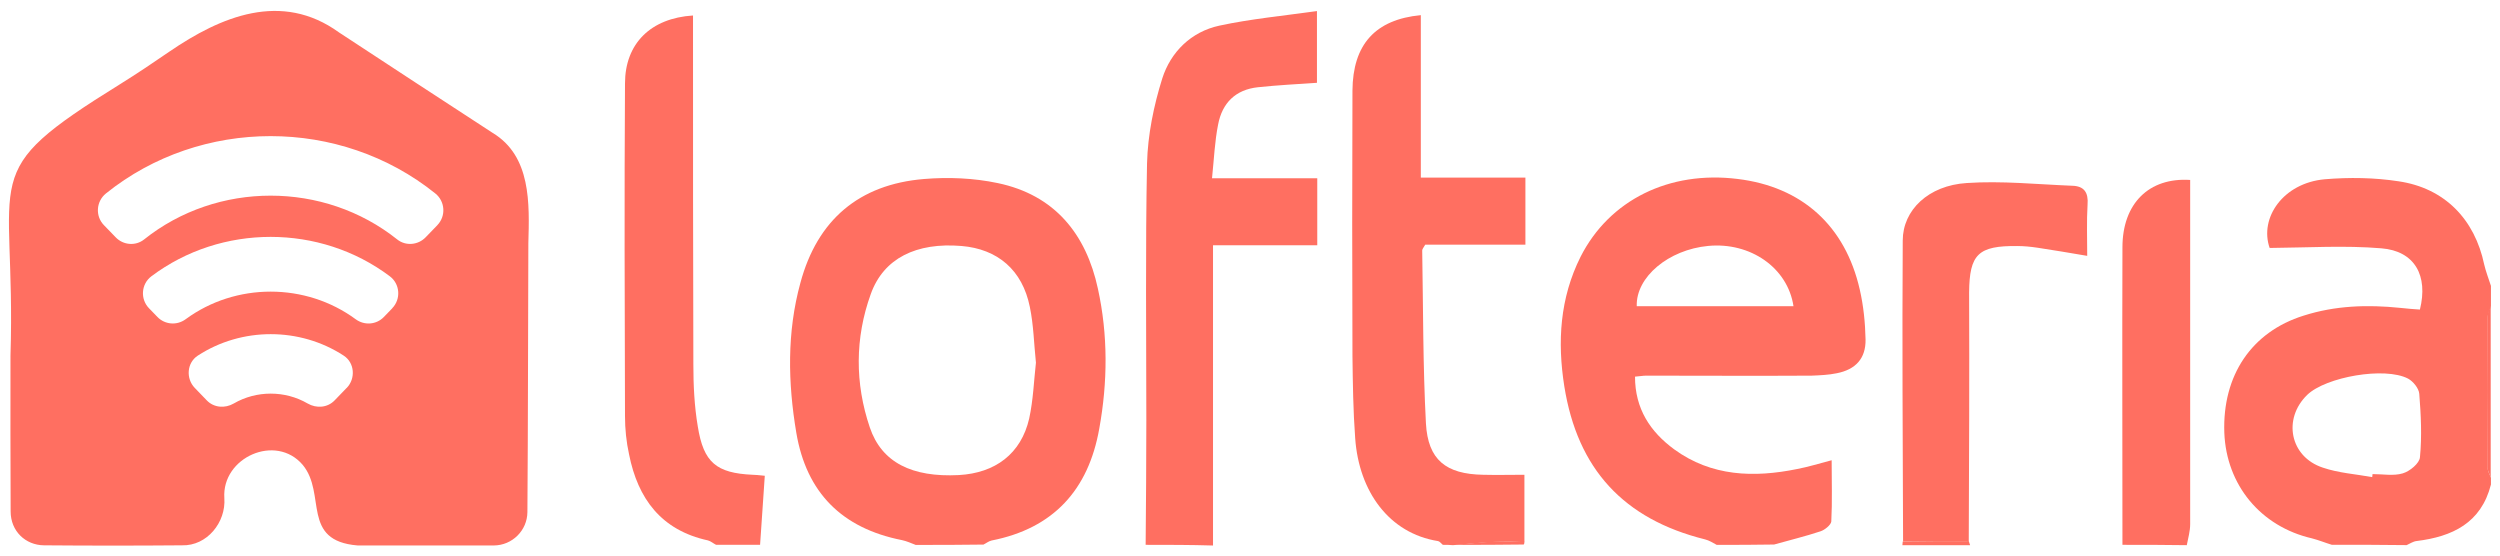
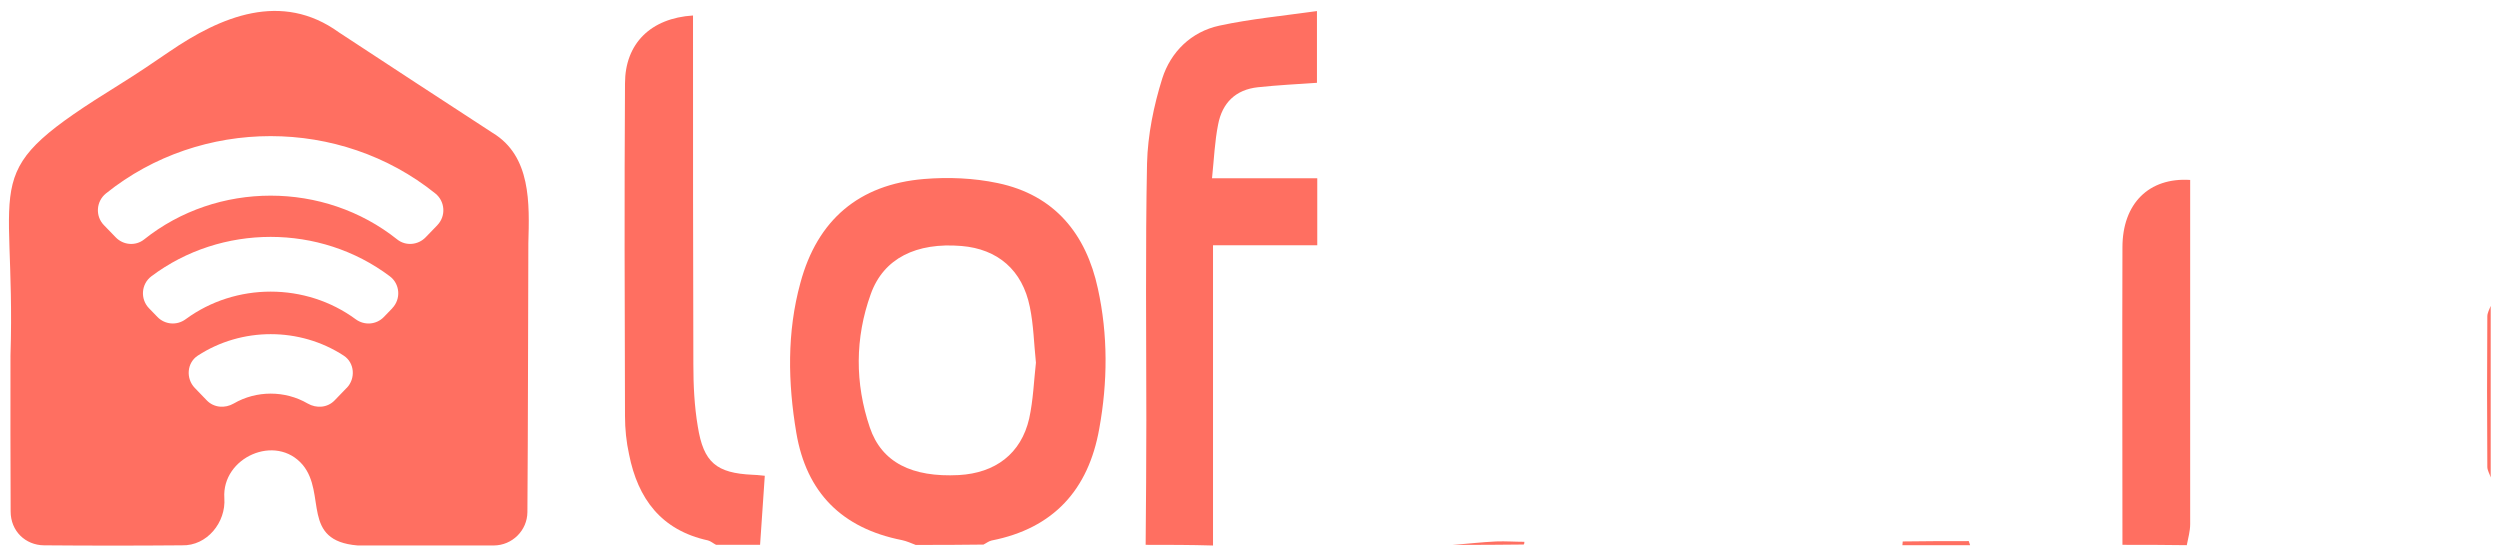
<svg xmlns="http://www.w3.org/2000/svg" width="189" height="42" viewBox="0 0 189 42" fill="none">
  <g clip-path="url(#clip0_1677_4512)">
    <path d="M37.233 10.039C33.368 7.521 29.488 4.991 25.629 2.451C21.28 -0.694 16.694 1.242 12.798 3.907C11.575 4.744 10.347 5.577 9.086 6.358C-1.989 13.225 1.232 12.805 0.792 26.905C0.792 30.819 0.781 34.741 0.804 38.663C0.804 40.157 1.926 41.207 3.314 41.226C6.793 41.256 10.287 41.256 13.766 41.226C15.647 41.279 17.095 39.489 16.96 37.653C16.758 34.58 20.859 32.748 22.89 35.15C24.699 37.346 22.732 40.885 27.041 41.237H37.339C38.727 41.226 39.861 40.104 39.872 38.715C39.921 31.941 39.917 25.164 39.943 18.39C40.026 15.391 40.165 11.803 37.233 10.039ZM26.204 29.329L25.295 30.271C24.759 30.827 23.926 30.891 23.258 30.504C21.546 29.509 19.384 29.509 17.673 30.504C17.005 30.891 16.172 30.827 15.635 30.271L14.727 29.329C14.04 28.62 14.123 27.427 14.952 26.886C18.274 24.721 22.665 24.721 25.986 26.886C26.815 27.427 26.898 28.62 26.211 29.329H26.204ZM29.66 23.302L29.018 23.966C28.452 24.552 27.547 24.619 26.89 24.135C23.107 21.351 17.816 21.351 14.033 24.135C13.376 24.619 12.472 24.548 11.905 23.966L11.263 23.302C10.591 22.608 10.67 21.471 11.443 20.889C16.727 16.915 24.192 16.915 29.473 20.889C30.246 21.471 30.324 22.608 29.653 23.302H29.66ZM33.068 17.02L32.175 17.943C31.604 18.532 30.673 18.615 30.032 18.104C24.492 13.687 16.427 13.687 10.892 18.104C10.25 18.615 9.319 18.536 8.749 17.943L7.855 17.02C7.191 16.333 7.266 15.226 8.009 14.625C15.2 8.846 25.716 8.846 32.91 14.625C33.653 15.222 33.728 16.333 33.064 17.02H33.068Z" fill="#FF6F61" />
-     <path d="M129.777 41.189C129.495 41.035 129.214 40.855 128.906 40.779C122.74 39.245 119.261 35.458 118.263 29.213C117.726 25.835 117.929 22.533 119.49 19.414C121.667 15.117 126.193 12.888 131.364 13.529C136.225 14.119 139.501 17.061 140.6 21.898C140.882 23.126 141.01 24.405 141.036 25.659C141.062 27.093 140.293 27.937 138.859 28.218C138.244 28.346 137.606 28.372 136.964 28.399C132.794 28.425 128.621 28.399 124.452 28.399C124.196 28.399 123.964 28.451 123.607 28.474C123.607 30.905 124.759 32.643 126.576 33.975C129.39 36.021 132.588 36.126 135.864 35.458C136.682 35.304 137.501 35.049 138.473 34.794C138.473 36.407 138.525 37.916 138.446 39.425C138.42 39.68 137.958 40.063 137.628 40.168C136.476 40.551 135.301 40.832 134.123 41.166C132.689 41.192 131.233 41.192 129.773 41.192L129.777 41.189ZM135.587 23.148C135.151 20.232 132.31 18.288 129.139 18.592C126.144 18.874 123.663 20.945 123.738 23.148H135.587Z" fill="#FF6F61" />
    <path d="M69.209 41.189C68.875 41.061 68.544 40.907 68.184 40.832C63.654 39.935 60.967 37.248 60.202 32.722C59.564 28.935 59.485 25.122 60.509 21.388C61.789 16.629 64.938 13.942 69.85 13.533C71.693 13.379 73.611 13.458 75.427 13.841C79.724 14.738 82.108 17.68 83.001 21.823C83.77 25.329 83.744 28.887 83.102 32.418C82.284 37.023 79.649 39.943 74.966 40.862C74.737 40.915 74.557 41.069 74.35 41.17C72.635 41.196 70.92 41.196 69.209 41.196V41.189ZM78.317 27.423C78.163 25.94 78.137 24.556 77.855 23.201C77.293 20.412 75.424 18.825 72.688 18.596C69.284 18.314 66.803 19.515 65.831 22.229C64.63 25.554 64.63 28.984 65.756 32.309C66.653 34.97 68.953 36.096 72.485 35.916C75.247 35.762 77.195 34.302 77.807 31.641C78.114 30.234 78.163 28.774 78.317 27.419V27.423Z" fill="#FF6F61" />
-     <path d="M176.295 41.189C175.785 41.035 175.297 40.832 174.787 40.701C170.899 39.804 168.313 36.659 168.159 32.718C168.005 28.369 170.23 25.092 174.145 23.865C176.55 23.096 178.982 23.021 181.463 23.276C181.973 23.328 182.461 23.377 182.945 23.403C183.583 20.844 182.563 18.975 180.029 18.772C177.267 18.543 174.475 18.72 171.585 18.746C170.793 16.468 172.61 13.833 175.755 13.552C177.598 13.398 179.515 13.424 181.332 13.706C184.811 14.216 187.089 16.573 187.806 20C187.933 20.536 188.14 21.073 188.316 21.613V23.148C188.241 23.403 188.087 23.685 188.061 23.94C188.034 27.727 188.034 31.514 188.061 35.327C188.061 35.582 188.215 35.863 188.316 36.118V36.629C187.573 39.545 185.4 40.569 182.687 40.903C182.431 40.93 182.176 41.11 181.943 41.211C180.048 41.185 178.157 41.185 176.288 41.185L176.295 41.189ZM179.339 36.07C179.339 35.995 179.365 35.916 179.365 35.841C180.135 35.841 180.953 35.995 181.643 35.788C182.18 35.634 182.923 35.019 182.949 34.561C183.103 32.973 183.024 31.363 182.897 29.776C182.87 29.367 182.435 28.83 182.052 28.624C180.288 27.704 175.834 28.496 174.426 29.851C172.557 31.667 173.12 34.535 175.605 35.353C176.806 35.762 178.085 35.841 179.339 36.07Z" fill="#FF6F61" />
-     <path d="M109.076 41.189C108.949 41.087 108.847 40.934 108.72 40.907C105.008 40.318 102.734 37.147 102.452 33.127C102.298 31.056 102.272 28.98 102.246 26.909C102.22 20.229 102.22 13.526 102.246 6.849C102.272 3.37 103.961 1.475 107.414 1.145V13.428H115.321V18.495H107.748C107.62 18.724 107.519 18.829 107.519 18.93C107.594 23.28 107.571 27.656 107.8 32.005C107.954 34.767 109.309 35.844 112.124 35.893C113.148 35.92 114.169 35.893 115.246 35.893V40.986C114.529 40.96 113.812 40.911 113.122 40.96C112.022 41.012 110.923 41.114 109.845 41.215C109.59 41.189 109.335 41.189 109.076 41.189Z" fill="#FF6F61" />
    <path d="M86.611 41.189C86.637 38.066 86.663 34.921 86.663 31.799C86.663 25.325 86.588 18.825 86.716 12.351C86.769 10.2 87.226 7.975 87.868 5.93C88.506 3.933 90.045 2.398 92.192 1.937C94.571 1.426 97.029 1.193 99.562 0.837V6.26C98.054 6.361 96.567 6.44 95.111 6.594C93.396 6.774 92.398 7.795 92.09 9.409C91.835 10.688 91.782 11.994 91.629 13.477H99.585V18.543H91.704V41.241C90.015 41.189 88.3 41.189 86.611 41.189Z" fill="#FF6F61" />
    <path d="M54.137 41.189C53.93 41.087 53.728 40.907 53.521 40.855C49.99 40.085 48.226 37.706 47.558 34.355C47.351 33.409 47.25 32.437 47.25 31.465C47.224 23.073 47.197 14.704 47.25 6.312C47.25 3.291 49.194 1.374 52.392 1.171V2.526C52.392 10.868 52.392 19.208 52.418 27.55C52.418 29.112 52.493 30.699 52.752 32.234C53.187 34.974 54.159 35.766 56.899 35.893C57.105 35.893 57.308 35.919 57.818 35.968C57.691 37.732 57.589 39.447 57.462 41.189C56.362 41.189 55.263 41.189 54.137 41.189Z" fill="#FF6F61" />
    <path d="M160.457 41.189C160.457 33.69 160.431 26.196 160.457 18.697C160.457 15.395 162.454 13.402 165.577 13.604V39.627C165.577 40.164 165.423 40.678 165.321 41.215C163.685 41.189 162.071 41.189 160.461 41.189H160.457Z" fill="#FF6F61" />
    <path d="M188.297 36.096C188.222 35.841 188.042 35.559 188.042 35.304C188.015 31.517 188.015 27.731 188.042 23.918C188.042 23.662 188.196 23.381 188.297 23.126V36.1V36.096Z" fill="#FF6F61" />
    <path d="M109.842 41.189C110.941 41.114 112.018 40.982 113.118 40.933C113.835 40.907 114.525 40.96 115.242 40.96C115.242 41.035 115.242 41.114 115.19 41.166C113.426 41.192 111.632 41.192 109.842 41.192V41.189Z" fill="#FF6F61" />
    <path d="M148.838 40.907C148.865 41.009 148.914 41.114 148.94 41.215H143.821C143.821 41.114 143.847 41.035 143.847 40.934C145.536 40.907 147.172 40.907 148.838 40.907Z" fill="#FF6F61" />
-     <path d="M148.838 40.907C147.176 40.907 145.536 40.933 143.873 40.933C143.847 33.36 143.798 25.76 143.847 18.187C143.847 15.883 145.791 14.017 148.685 13.837C151.319 13.657 154.006 13.938 156.667 14.043C157.564 14.07 157.894 14.554 157.819 15.477C157.744 16.731 157.793 17.984 157.793 19.343C156.438 19.114 155.233 18.907 154.032 18.727C153.522 18.652 153.008 18.6 152.498 18.6C149.555 18.573 148.891 19.215 148.865 22.105C148.891 28.372 148.865 34.644 148.838 40.911V40.907Z" fill="#FF6F61" />
  </g>
  <defs>
    <clipPath id="clip0_1677_4512">
      <rect width="187.647" height="40.427" fill="white" transform="translate(0.676 0.825)" />
    </clipPath>
  </defs>
</svg>